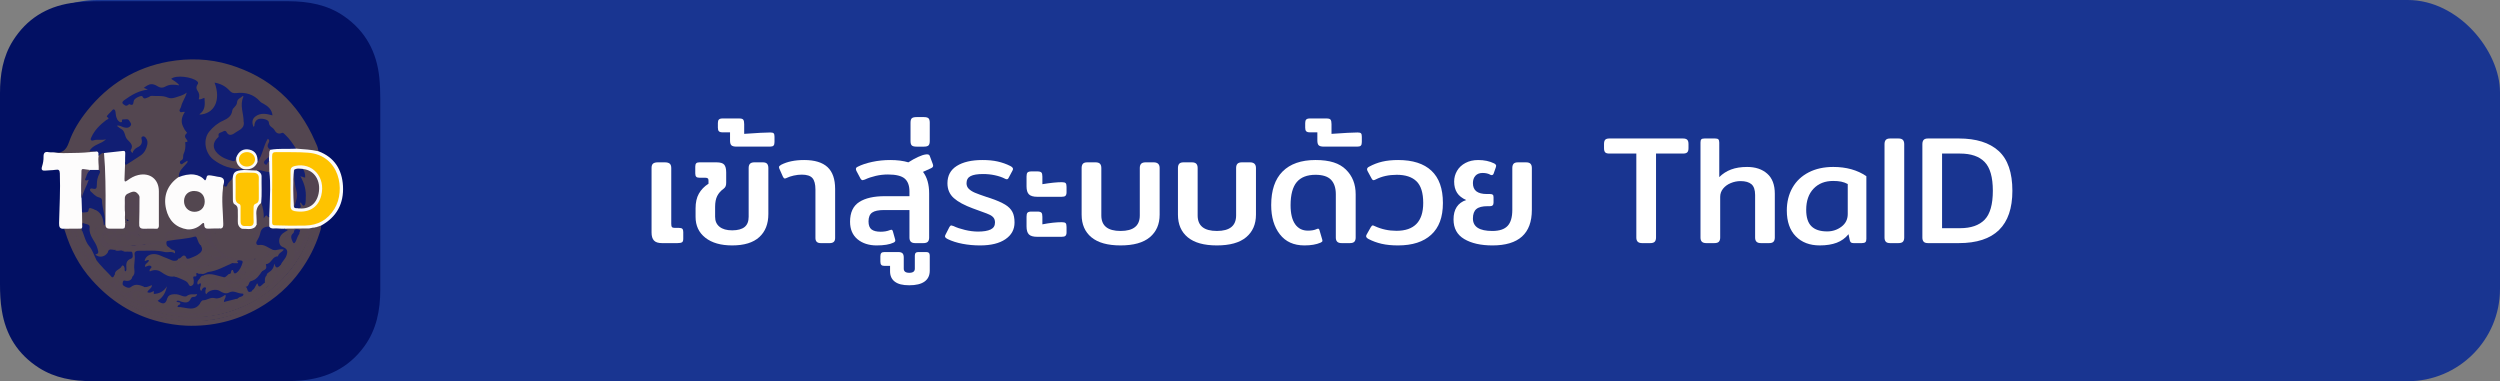
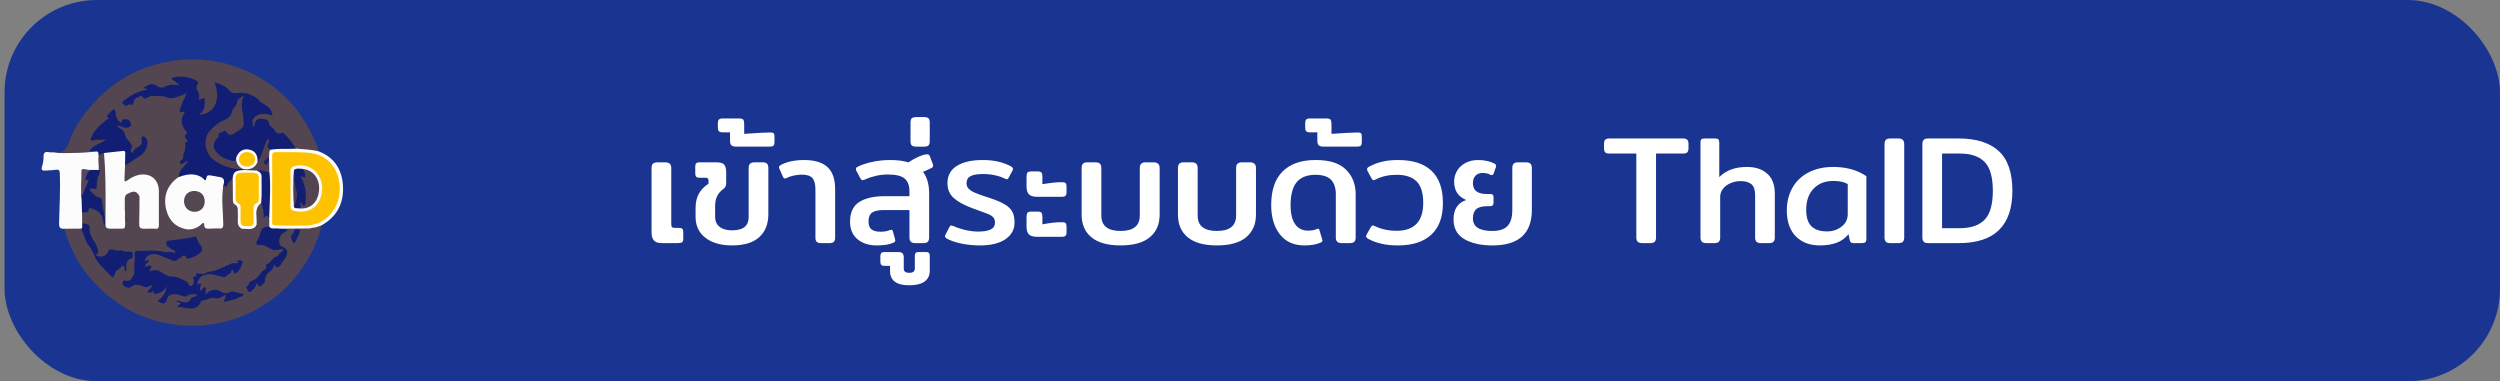
<svg xmlns="http://www.w3.org/2000/svg" id="Layer_2" viewBox="0 0 324.95 49.55">
  <rect x="0" y="0" width="324.95" height="49.55" fill="#808080" stroke="none" />
  <g id="Home">
    <rect x=".59" width="324.36" height="49.55" rx="12" ry="12" fill="#193591" />
    <path d="M85,31.26c-.21-.23-.31-.57-.31-1.04v-8.38c0-.27.06-.46.19-.57s.34-.17.63-.17h.9c.29,0,.51.06.64.17.13.11.2.3.2.57v7.26c0,.2.03.34.09.41.06.07.18.11.37.11h.54c.21,0,.36.04.44.12.08.08.12.22.12.42v.88c0,.23-.05.38-.16.45-.11.07-.31.11-.6.11h-2c-.49,0-.84-.11-1.05-.34Z" fill="#fff" />
    <path d="M91.68,30.9c-.85-.67-1.27-1.57-1.27-2.72v-1.1c0-.76.14-1.4.43-1.91.29-.51.7-.94,1.25-1.29v-.4c0-.15-.03-.25-.1-.3-.07-.05-.18-.08-.34-.08h-.74c-.2,0-.34-.04-.42-.13s-.12-.23-.12-.43v-.88c0-.2.04-.34.12-.43s.22-.13.42-.13h2.22c.49,0,.83.1,1,.3s.26.53.26,1v1.34c0,.19-.02.34-.07.46-.05.12-.13.23-.25.32-.39.28-.67.6-.85.96-.18.36-.27.83-.27,1.4v1.3c0,.56.19.99.58,1.3s.93.46,1.64.46,1.27-.15,1.62-.44c.35-.29.52-.73.52-1.32v-6.34c0-.25.06-.44.18-.56s.31-.18.58-.18h1.06c.27,0,.46.06.57.18s.17.31.17.56v5.98c0,1.28-.39,2.28-1.18,3-.79.72-1.96,1.08-3.52,1.08-1.48,0-2.64-.33-3.49-1Z" fill="#fff" />
    <path d="M95.07,18.89c-.12-.11-.18-.32-.18-.63v-1.06h-1c-.21,0-.36-.05-.45-.14-.09-.09-.13-.25-.13-.46v-.6c0-.21.04-.37.13-.46.09-.09.24-.14.45-.14h2.2c.27,0,.44.05.52.16s.12.3.12.58v1.26c1.68-.12,2.81-.18,3.4-.18.23,0,.37.04.44.12s.1.23.1.44v.68c0,.23-.04.38-.13.47s-.24.13-.47.13h-4.34c-.32,0-.54-.06-.66-.17Z" fill="#fff" />
    <path d="M105.99,30.94v-6.3c0-.69-.13-1.19-.39-1.49-.26-.3-.72-.45-1.39-.45-.33,0-.68.04-1.04.12-.36.08-.66.18-.9.3-.09.05-.18.08-.26.08-.09,0-.17-.07-.24-.22l-.48-1.08c-.03-.11-.04-.17-.04-.18,0-.09.09-.19.28-.3.79-.41,1.79-.62,3-.62,1.36,0,2.37.31,3.03.92.66.61.99,1.56.99,2.84v6.38c0,.44-.23.66-.7.66h-1.18c-.45,0-.68-.22-.68-.66Z" fill="#fff" />
    <path d="M111.45,31.09c-.64-.54-.96-1.3-.96-2.27,0-1.2.4-2.05,1.19-2.56.79-.51,1.9-.76,3.33-.76h3.2v-.62c0-.76-.21-1.32-.62-1.67s-1.14-.53-2.18-.53c-.53,0-1.06.06-1.58.18-.52.12-.99.28-1.42.48-.16.05-.25.08-.28.08-.11,0-.21-.08-.3-.24l-.5-.94c-.05-.09-.08-.19-.08-.28,0-.12.07-.21.22-.28.52-.27,1.16-.48,1.91-.64.75-.16,1.53-.24,2.33-.24.91,0,1.69.1,2.36.3.43-.28.85-.51,1.26-.7.41-.19.73-.29.96-.32l.18-.02c.12,0,.21.02.27.06.06.04.1.11.13.2l.38,1.02c.03.11.04.17.04.2,0,.13-.09.24-.26.32l-1.06.48c.53.69.8,1.63.8,2.8v5.74c0,.24-.06.42-.17.54-.11.12-.31.18-.59.18h-1.04c-.27,0-.46-.06-.58-.18-.12-.12-.18-.3-.18-.54v-3.58h-3.3c-.72,0-1.24.11-1.55.33-.31.22-.47.6-.47,1.15,0,.49.13.84.39,1.04s.66.3,1.19.3c.45,0,.86-.07,1.22-.22l.16-.04c.11,0,.18.09.22.26l.28,1s.02.09.02.14c0,.12-.08.21-.24.28-.49.24-1.23.36-2.2.36s-1.84-.27-2.48-.81Z" fill="#fff" />
    <path d="M116.32,36.62c-.42-.31-.63-.76-.63-1.36v-.7h-.72c-.2,0-.34-.04-.42-.13s-.12-.23-.12-.43v-.68c0-.2.04-.34.12-.43s.22-.13.42-.13h1.78c.27,0,.45.06.56.17.11.11.16.3.16.55v1.44c0,.36.24.54.72.54s.72-.18.72-.54v-1.7c0-.31.15-.46.46-.46h1.02c.31,0,.46.15.46.46v1.96c0,.63-.23,1.1-.68,1.42s-1.11.48-1.98.48-1.45-.15-1.87-.46Z" fill="#fff" />
    <path d="M118.52,18.91c-.11-.1-.17-.29-.17-.57v-2.4c0-.28.06-.47.17-.57.11-.1.32-.15.61-.15h.96c.28,0,.48.05.59.15.11.1.17.29.17.57v2.4c0,.28-.06.47-.17.57-.11.1-.31.15-.59.15h-.96c-.29,0-.5-.05-.61-.15Z" fill="#fff" />
    <path d="M125.11,31.69c-.73-.14-1.37-.34-1.92-.61-.24-.12-.36-.24-.36-.36,0-.05.02-.12.06-.2l.52-1.02c.08-.13.16-.2.24-.2.03,0,.12.03.28.08.41.2.92.37,1.51.51.59.14,1.16.21,1.69.21.71,0,1.25-.09,1.63-.27.38-.18.57-.48.57-.91,0-.27-.07-.48-.2-.64s-.33-.3-.59-.41c-.26-.11-.69-.28-1.29-.49-.21-.09-.49-.19-.82-.3-1.08-.4-1.9-.84-2.45-1.33-.55-.49-.83-1.13-.83-1.93,0-.99.4-1.74,1.21-2.25.81-.51,1.92-.77,3.33-.77.75,0,1.41.06,1.98.19.57.13,1.13.32,1.66.59.23.12.34.25.34.38,0,.07-.03.15-.08.24l-.46.86c-.07.16-.15.24-.26.24-.08,0-.17-.03-.26-.08-.36-.19-.79-.33-1.29-.44-.5-.11-1.02-.16-1.55-.16-.72,0-1.26.09-1.61.27-.35.18-.53.49-.53.93,0,.29.1.54.3.73.2.19.46.36.79.5.33.14.83.32,1.51.55.15.04.31.09.5.16.83.28,1.46.56,1.91.83.45.27.76.59.95.95.19.36.28.82.28,1.38,0,.91-.39,1.63-1.18,2.17-.79.54-1.89.81-3.3.81-.79,0-1.55-.07-2.28-.21Z" fill="#fff" />
    <path d="M133.74,25.26c-.21-.21-.31-.56-.31-1.04v-1.28c0-.25.04-.43.13-.52.09-.09.26-.14.51-.14h.78c.25,0,.42.05.51.14.09.09.13.27.13.54v.98c1.04-.17,1.88-.26,2.52-.26.25,0,.42.04.5.12s.12.24.12.48v.72c0,.21-.05.36-.14.45-.09.09-.26.13-.5.13h-3.16c-.52,0-.88-.11-1.09-.32ZM133.74,30.47c-.21-.21-.31-.56-.31-1.05v-1.26c0-.25.04-.43.13-.52.09-.09.26-.14.51-.14h.78c.25,0,.42.05.51.14.09.09.13.27.13.54v.98c.97-.19,1.81-.28,2.52-.28.25,0,.42.04.5.12s.12.25.12.5v.72c0,.2-.05.34-.14.43-.09.09-.26.13-.5.13h-3.16c-.52,0-.88-.1-1.09-.31Z" fill="#fff" />
    <path d="M141.87,30.85c-.85-.7-1.28-1.68-1.28-2.95v-6.06c0-.25.06-.44.17-.56s.3-.18.57-.18h1.06c.27,0,.46.06.58.18s.18.31.18.56v6.16c0,1.35.83,2.02,2.5,2.02s2.5-.67,2.5-2.02v-6.16c0-.25.06-.44.18-.56s.31-.18.58-.18h1.04c.52,0,.78.25.78.74v6.06c0,1.25-.43,2.23-1.28,2.94-.85.71-2.12,1.06-3.8,1.06s-2.93-.35-3.78-1.05Z" fill="#fff" />
    <path d="M154.39,30.85c-.85-.7-1.28-1.68-1.28-2.95v-6.06c0-.25.06-.44.17-.56.11-.12.3-.18.57-.18h1.06c.27,0,.46.06.58.18s.18.31.18.56v6.16c0,1.35.83,2.02,2.5,2.02s2.5-.67,2.5-2.02v-6.16c0-.25.06-.44.18-.56s.31-.18.58-.18h1.04c.52,0,.78.25.78.74v6.06c0,1.25-.43,2.23-1.28,2.94s-2.12,1.06-3.8,1.06-2.93-.35-3.78-1.05Z" fill="#fff" />
    <path d="M166.35,30.45c-.75-.97-1.12-2.23-1.12-3.79,0-1.92.49-3.38,1.48-4.37.99-.99,2.41-1.49,4.28-1.49s3.1.41,3.95,1.24c.85.83,1.27,1.9,1.27,3.22v5.62c0,.24-.06.42-.17.54s-.31.18-.59.18h-1.06c-.27,0-.46-.06-.58-.18-.12-.12-.18-.3-.18-.54v-5.64c0-.81-.21-1.44-.62-1.87-.41-.43-1.09-.65-2.02-.65-1.09,0-1.91.32-2.44.95-.53.63-.8,1.64-.8,3.01,0,1.08.2,1.9.59,2.46s.95.84,1.67.84c.47,0,.84-.07,1.12-.2.08-.04.14-.06.18-.06.11,0,.18.09.22.28l.34,1.16s.02.09.02.14c0,.09-.08.17-.24.24-.55.24-1.25.36-2.1.36-1.39,0-2.45-.48-3.2-1.45Z" fill="#fff" />
    <path d="M171.41,18.89c-.12-.11-.18-.32-.18-.63v-1.06h-1c-.21,0-.36-.05-.45-.14-.09-.09-.13-.25-.13-.46v-.6c0-.21.04-.37.13-.46.09-.09.24-.14.45-.14h2.2c.27,0,.44.05.52.16s.12.3.12.58v1.26c1.68-.12,2.81-.18,3.4-.18.23,0,.37.04.44.12s.1.23.1.44v.68c0,.23-.04.38-.13.47s-.24.13-.47.13h-4.34c-.32,0-.54-.06-.66-.17Z" fill="#fff" />
    <path d="M179.59,31.69c-.61-.14-1.19-.35-1.72-.63-.2-.11-.3-.23-.3-.36,0-.07.03-.15.08-.24l.52-.92c.09-.16.18-.24.26-.24.05,0,.15.03.28.1.87.4,1.8.6,2.8.6,2.32,0,3.48-1.21,3.48-3.62,0-1.31-.29-2.24-.87-2.81-.58-.57-1.44-.85-2.57-.85-1.04,0-1.95.2-2.72.6-.13.07-.23.1-.3.1-.09,0-.18-.08-.26-.24l-.5-.92c-.05-.09-.08-.18-.08-.26,0-.13.09-.25.28-.34.53-.29,1.1-.51,1.7-.65.6-.14,1.29-.21,2.06-.21,1.89,0,3.34.46,4.33,1.39s1.49,2.32,1.49,4.19-.51,3.2-1.52,4.13c-1.01.93-2.45,1.39-4.32,1.39-.8,0-1.51-.07-2.12-.21Z" fill="#fff" />
    <path d="M190.32,31.07c-.93-.55-1.39-1.4-1.39-2.55,0-1.31.55-2.15,1.64-2.52-.53-.24-.93-.55-1.18-.94-.25-.39-.38-.87-.38-1.46,0-.51.13-.97.38-1.4.25-.43.62-.77,1.09-1.02.47-.25,1.02-.38,1.65-.38.8,0,1.49.15,2.08.44.17.09.26.2.26.32l-.04.18-.28.8c-.05.15-.14.22-.26.22-.07,0-.12-.01-.16-.04-.28-.16-.62-.24-1.02-.24s-.71.12-.93.36-.33.56-.33.96c0,.48.15.84.45,1.07.3.23.76.35,1.37.35h.42c.16,0,.27.03.34.09.07.06.1.17.1.33v.7c0,.31-.15.46-.46.46h-.32c-.67,0-1.15.12-1.45.37-.3.25-.45.66-.45,1.23,0,1.08.84,1.62,2.52,1.62.92,0,1.58-.22,1.99-.66.41-.44.61-1.13.61-2.08v-5.44c0-.25.06-.44.17-.56s.3-.18.57-.18h1.04c.27,0,.46.06.58.18.12.12.18.31.18.56v5.44c0,3.08-1.71,4.62-5.12,4.62-1.52,0-2.74-.28-3.67-.83Z" fill="#fff" />
    <path d="M212.87,31.42c-.12-.12-.18-.3-.18-.54v-10.92h-3.5c-.27,0-.45-.05-.55-.16-.1-.11-.15-.29-.15-.54v-.54c0-.25.05-.44.15-.55.1-.11.28-.17.55-.17h9.56c.27,0,.45.06.56.17.11.11.16.3.16.55v.54c0,.25-.05.43-.16.54-.11.11-.29.16-.56.16h-3.5v10.92c0,.24-.06.42-.17.54s-.31.18-.59.18h-1.04c-.27,0-.46-.06-.58-.18Z" fill="#fff" />
    <path d="M221.21,31.42c-.12-.12-.18-.3-.18-.54v-12.34c0-.2.03-.34.1-.42.07-.08.21-.12.42-.12h1.38c.21,0,.36.04.43.12.07.08.11.22.11.42v4.48c.44-.44.95-.77,1.54-.99.59-.22,1.28-.33,2.08-.33,1.08,0,1.95.29,2.61.87.66.58.99,1.45.99,2.61v5.7c0,.24-.06.42-.17.54s-.3.18-.57.18h-1.06c-.27,0-.46-.06-.58-.18s-.18-.3-.18-.54v-5.54c0-.65-.16-1.12-.47-1.39-.31-.27-.79-.41-1.43-.41-.44,0-.86.09-1.27.26-.41.17-.74.41-.99.72s-.38.66-.38,1.06v5.3c0,.24-.06.42-.17.54s-.31.18-.59.18h-1.04c-.27,0-.46-.06-.58-.18Z" fill="#fff" />
    <path d="M233.41,30.71c-.77-.79-1.16-1.91-1.16-3.35,0-1.12.25-2.11.74-2.97.49-.86,1.2-1.52,2.11-1.99s1.98-.7,3.19-.7c1.69,0,3.13.4,4.3,1.2v8.16c0,.2-.04.34-.13.42s-.24.12-.45.12h-1.1c-.15,0-.26-.03-.33-.09-.07-.06-.12-.16-.15-.29l-.16-.78c-.41.51-.92.88-1.53,1.11-.61.23-1.34.35-2.21.35-1.31,0-2.35-.4-3.12-1.19ZM239.36,29.46c.54-.41.81-.96.81-1.64v-3.9c-.28-.15-.56-.25-.85-.31-.29-.06-.64-.09-1.05-.09-1.05,0-1.9.33-2.54,1-.64.67-.96,1.59-.96,2.76,0,.96.22,1.67.67,2.12.45.45,1.13.68,2.05.68.71,0,1.33-.21,1.87-.62Z" fill="#fff" />
    <path d="M245.12,31.42c-.11-.12-.17-.3-.17-.54v-12.14c0-.25.06-.44.17-.56.11-.12.3-.18.57-.18h1.06c.27,0,.46.06.58.18s.18.31.18.56v12.14c0,.24-.06.42-.17.54s-.31.18-.59.18h-1.06c-.27,0-.46-.06-.57-.18Z" fill="#fff" />
    <path d="M250.04,31.42c-.11-.12-.17-.3-.17-.54v-12.14c0-.25.06-.44.17-.56s.3-.18.57-.18h4c2.25,0,3.98.54,5.17,1.62,1.19,1.08,1.79,2.81,1.79,5.18,0,4.53-2.32,6.8-6.96,6.8h-4c-.27,0-.46-.06-.57-.18ZM254.77,29.66c1.41,0,2.48-.37,3.19-1.1s1.07-1.99,1.07-3.76-.36-3.02-1.07-3.75-1.78-1.09-3.19-1.09h-2.34v9.7h2.34Z" fill="#fff" />
    <g id="_x34_4hlLC">
-       <path d="M24.73.16c4.27,0,8.55-.02,12.82,0,2.55.02,5.02.45,7.17,1.95,2.8,1.94,4.25,4.66,4.59,8.02.09.94.12,1.88.12,2.82,0,8.23.01,16.46,0,24.69,0,2.65-.48,5.2-2.1,7.41-2.01,2.75-4.8,4.1-8.14,4.4-1,.09-1.99.1-2.99.1-8.08,0-16.17.02-24.25-.01-2.43,0-4.79-.39-6.89-1.73-2.73-1.75-4.31-4.25-4.82-7.44C.05,39.22,0,38.08,0,36.92c0-8.27,0-16.54,0-24.81,0-2.41.37-4.74,1.69-6.83C3.45,2.5,5.98.9,9.22.4c1.29-.2,2.6-.24,3.9-.24,3.87.01,7.74,0,11.61,0Z" fill="#021063" />
      <path d="M6.93,19.8c1.06.17,1.64-.17,2.03-1.3.52-1.51,1.39-2.89,2.41-4.16,2.74-3.39,6.21-5.55,10.51-6.33,2.66-.48,5.32-.39,7.92.39,5.26,1.59,8.97,4.93,11.15,9.96.18.42.43.82.41,1.3-.07.08-.16.13-.25.11-.84-.19-1.72-.09-2.55-.32-.49-.28-.68-.82-1.03-1.22-.36-.41-.66-.86-1.31-.78-.2.02-.39-.12-.49-.27-.28-.44-.87-.57-.98-1.2-.05-.31-.54-.39-.9-.38-.33.01-.5.24-.62.53-.06.16-.04.45-.31.4-.25-.05-.25-.31-.25-.53-.03-.69.39-1.2,1.12-1.31.45-.07.91-.05,1.37.03-.04-.27-.16-.46-.32-.58-.81-.57-1.47-1.34-2.43-1.71-.53-.2-1.08-.32-1.64-.21-.48.09-.82-.07-1.12-.41-.4-.44-.9-.7-1.54-.9.32.72.44,1.4.27,2.12-.21.86-1.2,1.84-2.06,1.98-.16.03-.33.05-.41-.11-.07-.13.03-.26.12-.36.25-.28.43-.59.41-.98-.01-.31.11-.7-.47-.54-.18.05-.29-.12-.26-.29.06-.37-.07-.68-.23-.99-.08-.16-.12-.35-.06-.51.19-.53-.11-.71-.53-.88-.74-.3-1.5-.25-2.35-.18.22.3.5.4.68.61.08.09.17.18.13.3-.05.14-.18.13-.3.11-.59-.08-1.14,0-1.69.24-.28.13-.63.13-.88-.08-.46-.39-.91-.32-1.39-.05-.08.2.31.19.2.39-.09.16-.28.22-.45.23-.9.08-1.64.53-2.35,1.03-.15.1-.4.18-.3.42.11.24.32.1.5.06.28-.06.46-.15.59-.45.24-.52.88-.7,1.43-.47.16.07.31.05.44-.02.28-.16.59-.12.89-.17.57-.09,1.09,0,1.63.16.77.24,1.47-.05,2.15-.41.14-.08.29-.27.45-.12.16.15.09.37,0,.54-.27.47-.4.99-.64,1.48-.09.19-.17.38.15.4.4.03.31.3.2.5-.44.77-.03,1.39.23,2.1.18.49.38,1.13.06,1.71-.04.07-.04,0-.02.05.17.54-.24.97-.26,1.45-.01.33-.07.59-.39.84.22.04.3-.07.41-.11.13-.06.27-.21.41-.04.11.14.03.29-.05.43-.07.12-.13.25-.24.32-.5.36-.66.92-.85,1.46-.16.28-.47.39-.68.62-1.29,1.37-1.23,3.91.14,5.19.31.29.67.51,1.09.63.2.06.42.09.58.24-.16.41-.42.54-.88.37-.25-.09-.46-.23-.67.08-.1.14-.3.11-.48.07-.45-.11-.67.02-.69.47-.03.55-.25.75-.8.82-.88.11-1.79.13-2.65.29-.68.12-1.38-.03-2.03.24-.14.06-.31.06-.46,0-.5-.21-1.02-.31-1.56-.35-.42-.03-.83-.64-.83-1.07,0-.15.05-.27.19-.32.18-.06.37,0,.48.13.21.25.36.36.72.16.32-.18.52.21.76.46.2-.15.21-.5.55-.5.28,0,.41.26.67.36.12-.31.18-.7.61-.62.3.05.51.36.82.33-.19-.15-.43-.33-.21-.63.2-.28.48-.22.72-.07.45.26.95.28,1.37.28-.3.03-.66-.03-1.02-.12-.14-.03-.28-.09-.28-.25,0-.21.19-.21.34-.23.27-.04.54-.01.81-.02.19,0,.39.02.52-.18.14-.23.12-.48.12-.73,0-1.26,0-2.53,0-3.79,0-1.63-1.29-2.5-2.83-1.94-.35.13-.64.34-.96.51-.45.23-.68.13-.69-.37,0-.66-.16-1.34.12-1.98.25.03.45-.04.66-.18.43-.29.88-.55,1.3-.85.48-.33.78-.79.88-1.37.06-.31.02-.6-.31-.86-.12.43-.06.87-.42,1.14-.32.24-.67.45-.9.8-.05.08-.16.11-.26.05-.19-.11-.3-.32-.23-.49.21-.49-.07-.75-.35-1.08-.22-.25-.39-.55-.45-.92-.07-.38-.45-.55-.72-.78-.1-.08-.27-.15-.21-.3.07-.17.25-.15.4-.14.27.02.49.23.78.2.18-.02.41.05.49-.2.06-.19-.04-.34-.2-.44-.17-.11-.35-.13-.53,0-.43.33-.7.26-.94-.24-.16-.32-.26-.67-.29-1.11-.36.28-.7.41-.64.88.04.29-.26.41-.45.55-.64.48-1.17,1.05-1.58,1.74-.07.12-.21.27-.09.42.1.12.25.03.38.02.34-.02.69,0,1.04-.06.13-.02.29-.04.35.12.05.15-.06.25-.15.35-.14.14-.32.21-.5.27-.47.15-.87.4-1.23.72.01.22.56,0,.32.41-.72.22-1.48.15-2.22.22-.82.07-1.64.03-2.47.01-.25,0-.56.06-.68-.27Z" fill="#534650" />
      <path d="M20.45,29.72c-.52.22-1.09,0-1.7.15.63.49,1.35.16,2.07.37-.45.24-.85.17-1.21.13-.33-.04-.68-.08-1-.25-.19-.1-.45-.26-.61.03-.18.33.16.41.33.56.06.06.2.03.22.22-.4-.15-.83.03-1.18-.39-.18-.21-.48-.04-.44.31.02.16.07.32-.1.4-.21.1-.3-.11-.42-.22-.13-.13-.21-.34-.46-.27-.24.07-.27.24-.19.45.04.11,0,.19-.13.17-.14-.02-.29.01-.38-.18-.18-.39-.37-.83-.75-.11-.1.18-.27.08-.36-.07-.06-.11-.06-.28-.15-.36-.12-.12-.29-.26-.45-.18-.25.12-.04.29,0,.44.15.58.51.82,1.1.74.21-.03.42,0,.61.12.41.25.82.32,1.25.06.15-.09.29,0,.44.02.32.05.65.11.94-.11.17-.12.36-.09.55-.04.13.03.28.08.39.04.73-.25,1.51-.15,2.26-.31.34-.07.41-.25.38-.52-.04-.4.12-.65.47-.83.15-.08.26-.18.38.02.12.21.28.12.45.05.26-.1.05-.28.09-.44.5.15.97.69,1.51.11.62-.26,1.29-.42,1.85-.83.15-.11.36-.08.43.12.16.42.5.41.85.41.32,0,.65-.05.96.09.14.1.09.19-.03.26-.11.07-.29.05-.33.2-.14.54-.37.21-.59.01.05,1.54,1.1,2.78,2.75,3.3.69.22,1.4.23,2.11.12.27-.04.71-.16.75.17.04.36-.41.28-.68.33-.11.02-.23.02-.36.12.07.2.46.28.31.58-.14.27-.45.15-.71.25.07.21.4.33.24.62-.16.29-.44.14-.67.18.2.49.15.59-.76.69.89.17,1.38-.44,1.84-.92.37-.39.75-.81,1.09-1.24.35-.45.53-1.02,1.05-1.35.16-.1.16-.34.09-.54-.08-.22-.28-.23-.48-.24-.17,0-.35.03-.52.03-.53,0-.75-.25-.62-.74.14-.5-.13-.86-.34-1.24-.13-.24-.24-.04-.34.07-.23.27-.44.41-.44-.12,0-.29-.52-.16-.37-.52.49-.25,1.06.02,1.55-.22.18-.05.32.08.48.1-.05-.15-.19-.24-.22-.4-.03-.53-.04-1.06-.04-1.6,0-.51.2-.92.64-1.2.14-.03.21.06.27.15.04.06.07.14.08.21.05.68.27,1.27.9,1.63.08.37.1.73-.02,1.09-.02.03-.04.08-.07.09-1,.17-1.06,1.08-1.39,1.78-.14.31.02.47.3.44.67-.08,1.09.34,1.56.69-.36.37-.51.9-.96,1.21-.12.08-.27.23-.08.37.14.11.29,0,.4-.12,0,0,.03-.02.03-.05-.01-.65.38-.84.94-.78,0-.31-.44-.26-.35-.57.4-.13.8-.22,1.22-.19.33.03.38.22.17.4-.35.3-.54.79-1.05.93-.19.05-.34.23-.47.4-.23.3-.63.46-.66.94-.01.19-.27.42-.58.33-.08-.09-.04-.17,0-.26.04-.12.24-.26.02-.38-.15-.08-.33-.04-.4.1-.18.33-.49.56-.63.96.27-.31.43-.89,1-.45-.07.59-.77,1.29-1.33,1.32-.11-.07-.1-.24-.25-.3-.03.17.17.13.19.24.08.21-.15.36-.21.43-.41.49-.16.76.25,1.02-.46.77-1.07,1.07-1.84.92q.07-.28.4-.53c-.52-.16-1-.32-1.56-.14-.42.14-.86-.01-1.26-.24-.36-.21-1.04-.11-1.34.16-.1.09-.14.31-.34.23-.19-.07-.21-.26-.23-.43,0-.07.01-.15-.05-.22-.45.32-.59.27-.63-.25-.01-.17,0-.26-.2-.38-.32-.19-.14-.64.32-.93.2.1.39.13.6,0,.13-.08.27-.14.42-.17.19-.03.42-.1.5.12.1.27-.17.29-.34.35-.23.09-.48.14-.55.48.34-.01.62-.21.93-.25.16-.02.26-.15.28-.32.03-.21-.14-.24-.27-.32-.17-.11-.36-.09-.55-.08-.22.01-.46.08-.58-.2.12-.21.34-.32.53-.28.71.15,1.48.06,2.14.46.02.3-.24.23-.4.29-.17.07-.32.15-.31.36,0,.2.13.32.3.39.18.08.38.13.56.03.15-.08.04-.19,0-.29-.1-.2-.23-.4-.14-.65.22-.24.38-.58.79-.51.19.33-.37.49-.15.88.17-.3.55-.49.17-.87.04-.62.08-.64.62-.33.08.04.14.04.21,0,.24-.12.54-.83.49-1.24-.32.4-.68.45-1.09.22-.09-.57-.57-.57-.97-.58-.26-.01-.61.04-.76.21-.48.53-1.21.54-1.74.94-.19.14-.41.22-.65.2-.26-.03-.5.05-.72.17-.57.32-1.14.25-1.72.07.37.15.8.13,1.17.31.13.06.25.07.33-.11.19-.44.4-.31.61,0,0,.17.05.37-.1.49-.24.19-.27.44-.27.72,0,.29-.12.53-.41.63-.28.09-.42-.11-.56-.29-.33-.41-.83-.53-1.28-.73-.16-.07-.4-.03-.45-.29.16-.2.38-.17.58-.13.45.1.83.39,1.31.41.2,0,.14.3.34.41-.05-.47-.34-.65-.7-.76-.18-.05-.38-.06-.56-.11-.92-.28-1.15-.97-.53-1.71.16-.2-.01-.14-.07-.18.18-.63.83-.92,1.31-.57.17.12.31.13.48.06.2-.08.39-.16.58-.25.52-.24.8-.62.72-1.21.31-.12.39.17.53.31.36.38.71.75,1.23.91.22.06.43.14.67.05-.04-.27-.24-.37-.42-.47-.66-.4-1.14-.95-1.44-1.66-.04-.09-.07-.18-.13-.25-.12-.16-.26-.22-.45-.13-.21.1-.16.26-.12.44.06.27.41.5.1.82-.29-.06-.38-.31-.47-.54-.13-.32-.31-.43-.66-.36-.83.17-1.66.28-2.51.35-.2.02-.47,0-.54.24-.07.24.16.36.32.5.18.15.41.22.56.4.11.13.13.28.06.43-.08.18-.22.07-.35.06-1.39-.14-2.77-.34-4.18-.26-.44.03-.68.17-.63.67.06.62-.08,1.25-.06,1.88,0,.26-.01.55-.33.67-.24-.15-.12-.38-.11-.57.03-.4,0-.77-.44-1.03-.06.49-.03.98-.32,1.39-.08.11-.06.27.05.37.1.09.21.03.32-.03.15-.07.26-.25.46-.14.08.54-.3.62-.69.71-.16.03-.4-.03-.38.23.01.21.22.24.39.28.24.06.44-.05.65-.15.55-.27,1.28-.13,1.63.3-.13.16-.31.14-.48.11-.48-.08-.96-.13-1.32.32-.13.16-.28.04-.42-.02-.21-.09-.43-.15-.71-.06.35.36.79.39,1.06.14.44-.43.88-.39,1.38-.26.21.06.47.17.48-.22.09-.11.21-.18.34-.2.2-.04.44-.31.61-.04.15.23-.08.42-.22.6-.02.03-.05.06-.09.15.26,0,.57-.22.74.15.04.09.22.01.32-.02.28-.09.52-.24.72-.46.13-.14.21-.48.44-.35.24.13.08.42,0,.63-.15.4-.34.77-.65,1.08-.08.08-.28.16-.14.31.11.12.28.09.43.04.1-.04.14-.12.19-.21.44-.86.79-1.05,1.67-.83.5.13.96.23,1.45-.02.18-.09.42-.05.63-.05.15,0,.35-.06.4.13.07.22-.1.38-.28.44-.28.1-.48.28-.68.5-.32.36-.78.36-1.28.06q.12.25-.03.56c.39.06.77.11,1.14.14.49.04.97,0,1.25-.5.06-.1.17-.23.33-.1.06.64-.08.84-.67.99-.72.18-1.41-.03-2.12-.08-.2-.01-.41-.13-.61.07.1.16.27.13.4.14,1.11.11,2.21.28,3.33.07.93-.17,1.68-.59,2.22-1.43-.34-.13-.58.01-.79.17-.24.18-.43.28-.71.06-.33-.26-.7.17-1.05.01-.13-.19.03-.31.15-.36.48-.18.95-.43,1.48-.39.38.03.72-.02,1.06-.18.17-.08.36-.25.53-.11.19.15.09.39.02.59-.02.05-.05.1-.01.14.5.01.93-.38,1.45-.23.14.29-.12.31-.27.38-.28.13-.57.22-.87.28-.45.09-.82.3-1.14.75,1.48-.35,2.84-.8,4.06-1.61.32-.21.67-.5.43-1-.06-.27.09-.47.22-.68.05-.08.18-.2.21-.14.35.59.63-.06.94-.04.02,0,.04,0,.06.01.14.25-.04.39-.18.54-.14.15-.35.24-.45.44,1.11-.34,1.91-1.37,1.8-2.34-.38.04-.55.55-.98.45-.09-.17-.02-.31.1-.41.34-.29.66-.58.75-1.05.03-.16.23-.24.29-.08.19.51.5.11.75.14.13.21-.02.36-.13.51-.16.23-.24.46-.11.83.71-.73,1.42-1.38,1.77-2.28.3-.78-.07-1.5-.42-2.19-.09-.18-.22-.09-.33,0-.1.07-.2.13-.31.04-.12-.1-.08-.24-.05-.37.09-.35.36-.53.66-.68.08-.04.18-.08.2-.2-.13-.13-.29-.02-.43-.07-.16-.09-.5-.02-.31-.39,1.04-.16,2.08-.1,3.12-.03.37.19.16.47.08.7-.57,1.71-1.43,3.27-2.54,4.68-1.83,2.33-4.14,4.04-6.9,5.1-1.29.49-2.62.81-4,.97-1.89.21-3.74.1-5.58-.34-2.19-.52-4.18-1.48-5.99-2.82-2.27-1.67-3.86-3.87-5.06-6.39-.16-.35-.24-.73-.4-.99.67,1.81,1.68,3.51,2.97,5.05,1.63,1.93,3.64,3.34,5.95,4.33,1.43.61,2.92.99,4.48,1.17,3.72.42,7.18-.34,10.34-2.3,3.32-2.05,5.6-4.97,6.84-8.67.04-.13.08-.26.06-.39.09-.17.23-.17.38-.11.17.18.11.38.05.59-.88,2.79-2.43,5.16-4.58,7.13-2.07,1.9-4.48,3.2-7.22,3.88-2.07.52-4.16.6-6.27.33-3.07-.39-5.79-1.6-8.2-3.5-2.54-2.01-4.3-4.6-5.35-7.66.91,2.73,2.43,5.08,4.56,7,2.29,2.07,4.98,3.44,8.02,4.02,3.73.72,7.34.24,10.73-1.49,3.39-1.73,5.92-4.34,7.55-7.78.38-.81.76-1.63.89-2.54.2-.25.43-.36.73-.19.04.34-.1.63-.2.94-.56,1.75-1.4,3.37-2.47,4.85-1.44,2.01-3.26,3.62-5.41,4.85-2.93,1.67-6.08,2.42-9.44,2.29-1.19-.05-2.36-.24-3.52-.53-3.48-.87-6.36-2.74-8.73-5.4-1.65-1.84-2.78-3.99-3.5-6.35-.03-.09-.07-.18-.11-.26.57-.39,1.19-.18,1.79-.16.07.03.17.05.17.13.08,1.05.47,2.11,1.15,3.02.02-.32-.13-.52-.23-.72-.23-.46-.47-.92-.61-1.42-.06-.22-.15-.44.02-.66.15-.04.23.06.26.16.28,1.16,1.14,2.03,1.57,3.12.06.16.16.31.09.49-.15.18-.26-.04-.43-.05.45,1.11,1.25,1.92,2.11,2.67.34.3.23-.15.31-.28.11-.14.13-.38.4-.33.28.31,0,.75.27,1.1.25-.55.35-1.13.78-1.66-.39.01-.52.21-.69.34-.12.09-.19.32-.41.17-.13-.27.04-.44.2-.6.16-.16.35-.3.52-.45.38-.34.42-.33.71.18-.11-.55,0-.97.49-1.24.18-.1.28-.28.22-.49-.06-.22-.26-.19-.43-.21-.24-.03-.51.06-.67-.22.34-.29.66-.66,1.01-.4-.32-.18-.53-.13-1.03.4-.35.06-.72.27-1.01-.13.05-.12.26-.18.19-.32-.11-.2-.33-.12-.55-.15.14.18.44.16.38.44-.31.14-.66.15-.95.35-.3-.6-.81-1.05-1.24-1.56-.71-.83-.71-1.51.15-2.18.22-.18.24-.37.17-.61-.1-.33-.31-.56-.55-.79-.16-.15-.41-.24-.36-.54.56-.04,1.22.54,1.38,1.21.03.13,0,.26.05.39-.17-.86-.37-1.71-.45-2.59-.02-.22-.19-.32-.37-.4-.36-.15-.65-.41-.92-.68-.14-.14-.24-.31-.18-.52.07-.21.24-.21.43-.18.22.03.34-.1.35-.29.04-.56.16-1.1.37-1.62.07-.17-.03-.34-.08-.5-.06-.57-.1-1.14.03-1.71.21-.3.41-.64.86-.33.19.39.21.81.23,1.24.12,2.42.14,4.84.12,7.26,0,.15,0,.31,0,.46-.02.43.18.63.62.63.44,0,.89-.05,1.32.06.29.13.24.25-.02.36-.19.07-.43.03-.57.29.32.25.68.13,1.01.09.12-.01.13-.13.07-.22-.08-.13-.2-.23-.24-.39-.05-.23,0-.45.07-.66q.29-.69.92-.19s.09.08.14.1c.18.1.33.41.51.28.21-.15.1-.46.06-.7-.04-.29-.25-.36-.51-.32-.17.03-.34.03-.52.02-.13,0-.3,0-.36-.13-.1-.19.1-.2.2-.27.1-.06.13-.14.06-.23-.07-.09-.16-.17-.22-.26-.03.09-.02.18-.07.27-.05.1-.11.22-.26.12-.27-.72-.19-1.46-.05-2.19.06-.29.29-.49.62-.5.44.22.95,0,1.39.23.25.22.22.52.22.8,0,.86,0,1.72,0,2.57,0,.84.04.86.86.89.42.02.88-.14,1.26.2Z" fill="#534552" />
      <path d="M12.83,20.24c-.12.61.04,1.23,0,1.84-.34.3-.74.17-1.13.18-.85-.13-.88-.13-.96.71-.09.95-.13,1.9.02,2.86.08.59.05,1.19.03,1.79.03.64.01,1.27-.03,1.9-.02.07-.05.13-.09.19-.13.1-.26.11-.4.01-.65,0-1.31,0-1.96.01-.56.05-.64-.26-.63-.74.05-2.14.18-4.29.1-6.43-.02-.45-.13-.56-.56-.49-.41.07-.84.05-1.26.1-.45.05-.65-.06-.49-.55.13-.4.2-.82.19-1.24-.01-.48.16-.72.68-.6.18.04.38.02.57.02.87.16,1.75.09,2.63.08.94-.01,1.87-.05,2.8-.19.51-.12.6,0,.47.55Z" fill="#fdfcfc" />
      <path d="M41.69,29.34c-.24.08-.47.16-.71.23-.06.07-.13.09-.2.03-.13-.01-.26,0-.37.08-.02.05-.05.05-.09.01-1.11.01-2.22.02-3.33.03-.55.28-1.12.17-1.68.08-.16-.03-.33-.12-.31-.35v-1.27c-.32-.54-.2-1.13-.15-1.69.12-1.38.12-2.76,0-4.14-.05-.46,0-.92,0-1.38-.03-.21.02-.42,0-.64,0-.36-.05-.74.31-.99.94-.29,1.9-.22,2.86-.2.18,0,.34.08.48.18.97.08,1.94.12,2.89.34,2.08.78,3.07,2.39,3.19,4.5.13,2.27-.8,4.05-2.86,5.17Z" fill="#fcfcfb" />
      <path d="M38.46,19.33c-1.11.06-2.22-.06-3.32.14-.57-.2-.6-.32-.31-1.12-.51.65-.46,1.65-1.02,2.39-.1.13-.09.35-.34.32-.07-.07-.1-.16-.12-.26-.19-.83-.48-1.15-1.09-1.21-.67-.07-1.06.18-1.42.91-.12.51-.43.61-.91.48-.61-.16-1.15-.44-1.63-.83-.78-.64-.85-1.48-.22-2.27.1-.13.13-.27.2-.41.23-.53.86-.7,1.32-.37.11.08.21.15.36.16.67.02,1.59-.89,1.55-1.55-.05-.74-.21-1.47-.25-2.22-.01-.26.01-.49.16-.72-.28.17-.38.43-.51.69-.36.66-.57,1.41-1.17,1.93-.24.21-.51.33-.77.49-.87.54-1.75,1.06-1.99,2.18-.23,1.05.1,1.9.9,2.57.9.75,1.98,1.08,3.13,1.18.17.02.35,0,.52.04.06.02.11.05.15.09.03.05.03.11,0,.16-.09.08-.2.11-.31.12-.57.06-.9.38-1,.94-.15.36-.44.62-.66.92-.3.42-.52.36-.72-.15.06-.51-.2-.73-.67-.8-.23-.03-.45-.09-.68-.14-.27-.06-.49-.01-.63.26-.13.24-.33.37-.56.17-.87-.72-1.82-.72-2.82-.37-.13.04-.26.06-.38-.03-.07-.76.5-1.18.91-1.67.1-.13.28-.22.2-.47-.18.11-.34.22-.51.32-.12.08-.23.25-.39.08-.15-.15-.04-.37.05-.4.44-.19.22-.6.35-.86.23-.49.27-.95.22-1.46-.02-.24.26-.02.36-.14-.15-.36-.7-.65-.16-1.11.11-.1-.06-.19-.13-.26-.16-.17-.24-.37-.34-.57-.36-.7-.17-1.31.22-1.93-.26-.07-.54.18-.67-.09-.1-.2.13-.38.17-.57.14-.66.58-1.19.74-1.86-.42.36-.94.46-1.43.63-.34.11-.71.17-1.02.03-.68-.31-1.39-.16-2.09-.23-.21-.02-.3.14-.46.19-.27.07-.54.35-.76-.11-.1-.2-1.01.21-1.11.53-.1.31,0,.76-.59.47-.06-.03-.26.32-.56.16-.42-.24-.46-.42-.07-.7.91-.66,1.87-1.22,3.04-1.35-.17-.08-.35-.15-.53-.23.79-.6,1.11-.62,1.89-.15.29.17.6.16.88,0,.57-.33,1.17-.3,1.85-.17-.29-.41-.71-.59-1.06-.85.66-.55,2.76-.24,3.38.32.17.15.15.27.03.44-.17.24-.17.53,0,.76.26.35.31.72.17,1.13.3.08.49-.14.75-.17.05.8.17,1.59-.72,2.17,2.02-.04,2.89-1.9,2.03-4.16.79.13,1.43.47,1.95,1.04.25.28.47.36.89.32,1.17-.14,2.24.15,3.06,1.08.13.15.3.22.47.31.6.33,1.08.76,1.16,1.51-.8-.22-1.57-.38-2.26.17-.42.34-.4.82-.23,1.3.18-.03.13-.15.14-.23.05-.43.28-.75.7-.8.47-.05,1.17.13,1.18.49.03.57.52.6.71.95.17.32.47.63.95.41.19-.09.31.08.44.2.58.54,1.02,1.19,1.44,1.86Z" fill="#111e73" />
      <path d="M16.05,29.72c-.6,0-1.19-.01-1.79,0-.41,0-.56-.17-.55-.6.02-2.48.04-4.96-.07-7.44-.03-.59-.08-1.19-.12-1.78.07-.13.18-.22.31-.23.71-.08,1.41-.16,2.12-.18.21,0,.39.1.44.31.09.46.21.94-.13,1.37-.02.71-.05,1.42-.08,2.12-.02.36.12.35.36.17.44-.32.89-.59,1.43-.71,1.53-.35,2.68.55,2.68,2.11,0,1.42,0,2.84,0,4.26,0,.23.05.47-.21.61-.57,0-1.15-.02-1.72,0-.46.01-.65-.15-.63-.64.04-1.05.03-2.11.04-3.16,0-.21.05-.43-.11-.6-.39-.3-.84-.21-1.27-.21-.42.13-.56.42-.53.84.03.61-.05,1.23.05,1.84.2.41.14.82.01,1.23-.05.22.02.47-.14.68-.02.05-.05.05-.09.03Z" fill="#fdfcfc" />
      <path d="M23.21,23.03c.65-.26,1.31-.42,2.01-.34.57.07,1.05.32,1.43.76.28-.17.09-.64.46-.66.26-.01.53.06.79.1.15.02.3.08.45.09.61.04.9.3.72.94,0,1.6.01,3.2.09,4.79.01.23.02.46-.06.68-.1.28-.25.49-.59.31-.46,0-.91-.01-1.37.02-.37.02-.59-.07-.59-.48,0-.29-.12-.34-.33-.13-.52.5-1.14.74-1.86.71-1.53-.24-2.43-1.18-2.77-2.64-.4-1.72.18-3.16,1.61-4.16Z" fill="#fdfcfc" />
      <path d="M16.26,21.16c0-.4,0-.8.02-1.21,0-.22-.02-.37-.31-.33-.82.1-1.64.18-2.46.27-.32-.06-.46.23-.69.34,0-.31,0-.64-.47-.55-.23-.01-.46-.02-.73-.03.46-.9,1.54-.9,2.16-1.55-.54.17-1.09-.03-1.61.14-.11.03-.24.07-.33-.02-.12-.12-.02-.25.03-.37.42-.94,1.13-1.63,1.93-2.24.11-.09.54-.15.11-.42-.08-.05.03-.17.09-.24.13-.14.26-.29.4-.41.14-.12.25-.39.43-.31.17.07.19.32.21.55.04.38.12.79.48,1.04.11.07.37.32.33-.12-.02-.17.1-.19.22-.18.25.02.58-.13.73.17.11.21.4.42.13.71-.26.28-.58.22-.88.14-.27-.08-.5-.29-.86-.19.2.15.35.31.54.4.56.28.44.95.79,1.35.34.4.92.75.46,1.42-.02.03.03.11.05.16.04.06.08.11.17.23.14-.39.37-.62.69-.77.44-.2.64-.55.52-1.03-.04-.17-.06-.31.13-.37.17-.06.29.04.4.16.23.27.27.6.2.93-.12.54-.37,1.03-.82,1.35-.58.41-1.2.76-1.79,1.16-.3.21-.24-.04-.29-.18Z" fill="#111e73" />
      <path d="M26.1,31.9c.37.59.06.91-.42,1.22-.33.21-.69.32-1.04.47-.11.05-.36.05-.38,0-.37-.94-.71.11-1.06.02-.05-.01-.15.15-.23.24-.16.26-.38.21-.61.13-.52-.19-1.04-.39-1.55-.61-.61-.26-1.19-.28-1.75.24.13.12.41.03.4.28-.01.21-.2.32-.32.5.31.08.89-.08.57.61,1.17-.26,1.91.77,2.93.93.44.11.85.3,1.26.49.25.11.46.23.59.48.07.14.16.34.38.26.19-.07.31-.22.31-.44,0-.15.02-.31-.03-.45-.06-.2-.07-.37.18-.34.44.05-.02-.46.31-.46,1.1-.13,2.17-.37,3.18-.83.43-.2.83-.45,1.33-.43h.79c.06-.17-.21-.21-.1-.31.15-.13.36-.05.54-.03.14.02.18.15.15.26-.15.5-.36,1-.77,1.31-.39.3-.41-.15-.49-.4-.29.06-.2.38-.35.53h0c-.35.01-.44.47-.8.46h0c-.89-.16-1.74-.64-2.68-.23-.1.18-.24.31-.45.34-.18.24-.43.46-.31.82.18.1.22-.2.4-.13.14.31-.28.65.04.96.17,0,.1-.18.18-.25.11-.11.22-.25.39-.18.2.08.01.23.02.35,0,.18-.07.38.1.54.27-.52,1.25-.75,1.73-.44.38.24.8.45,1.24.21.62-.34,1.14.17,1.73.14.19,0,.16.21,0,.32-.21.13-.49.12-.66.33h0c-.57.14-1.14.29-1.74.44-.04-.34.34-.58.19-.95-.41.31-.93.58-1.36.46-.61-.17-1.01.27-1.53.27-.13,0-.24.11-.3.25h0c-.79,1.4-1.98.58-3.03.63,0-.34.36-.26.41-.48-.11-.24-.41-.04-.56-.28.24-.17.43,0,.63.06.48.14.96.23,1.22-.37.08-.18.21-.26.41-.25.21,0,.36-.11.45-.37-.47.11-.93-.1-1.37.26-.17.14-.55.01-.82-.1-.33-.14-.67-.16-1.02-.12-.34.04-.61.19-.71.57-.18.7-.56.79-1.23.27.69-.44,1.05-1.09,1.2-1.89-.38.66-.97.96-1.7,1v-.39c-.25.14-.52.31-.84.16.1-.35.57-.46.61-.92-.32.09-.59.28-.91.26h0c-.62-.24-1.2-.54-1.86,0-.24.2-.7,0-.98-.23-.12-.1-.07-.33-.02-.5.07-.22.25-.11.39-.09.45.05.74-.12.85-.57h0c.28-.25.27-.59.23-.91-.09-.66.14-1.29.03-1.96-.07-.4.33-.48.64-.47,1.09.02,2.18-.11,3.25.16.44.11.93-.16,1.35.19.07-.25,0-.43-.25-.46-.3-.04-.41-.32-.66-.43-.15-.06-.22-.35-.19-.57.03-.2.23-.18.37-.2,1.09-.19,2.21-.22,3.29-.52.24-.07.28.15.34.3.13.3.19.63.48.83h0Z" fill="#111e73" />
      <path d="M28.53,29.72c.46.01.5-.27.49-.64-.03-1.53-.24-3.06-.04-4.59.02-.19-.02-.39.1-.56.05.11,0,.28.17.32.12.03.25-.03.28-.14.1-.44.51-.63.73-.97.2.17.18.41.18.64,0,.65,0,1.3,0,1.95,0,.32.07.61.33.81.28.22.37.52.36.86,0,.25,0,.5,0,.75-.01.55-.04,1.1.29,1.59.05.03.1.08.15.08.54-.06.59.18.32.58.07,0,.11.03.13.01.22-.14.15-.69.46-.54.39.2.51.72.66,1.14.05.15.03.36-.04.5-.29.53.16.49.43.55.18.04.38-.03.57-.04.27-.01.57-.05.65.31.07.31.08.63-.22.83-.6.4-.76,1.16-1.28,1.59-.48.4-.71,1-1.3,1.34-.42.24-.76.58-1.29.59-.18,0-.29-.01-.4-.14-.07-.08-.09-.18-.02-.26.12-.14.27-.09.42-.05.13.04.26.04.4.03.1,0,.18-.07.2-.18.02-.1-.07-.12-.14-.15-.15-.06-.31-.13-.19-.33.09-.15.23-.09.36-.04.09.03.18.06.28.08.17.05.26-.03.3-.18.03-.14-.06-.21-.19-.23-.18-.03-.37-.07-.29-.31.06-.19.23-.24.43-.17.07.02.15.01.23.01.11,0,.25.01.28-.13.04-.16-.09-.17-.2-.23-.14-.07-.41-.08-.37-.29.04-.21.31-.18.49-.24.26-.09.57.06.96-.22-.38-.04-.62-.02-.87.03-2.02.37-4.61-.82-4.94-3.21-.03-.21-.28-.47.03-.61.38-.17.28.32.54.46-.21-.63.36-.42.59-.6Z" fill="#534650" />
      <path d="M34.99,29.47c.28.34.67.19,1.02.22.32.03.65.03.97.04.11.14.34.01.43.2-.06.26-.3.34-.47.48-.69.57-.65,1.18.12,1.61.44.25.46.66.35,1.05-.15.54-.4,1.04-.91,1.35-.02,0-.04.01-.05.03-.33.39-.62.53-.8-.23-.04.62-.34.96-.77,1.22-.13.08-.22.21-.24.37,0,.32,0,.64-.22.91-.1.08-.21.16-.3.26-.3.3-.57.47-.65-.25-.18.33-.32.57-.45.81-.03.19-.14.31-.34.34-.67.31-.4-.51-.78-.6.55,0,.35-.69.78-.76h0c.69-.18,1.01-.75,1.39-1.27h0c.55-.28.6-.36.51-.82,0-.05-.07-.09.02-.1.7-.06.78-1.04,1.53-1.01.08-.43.52-.55.77-.86-.5-.22-.97.2-1.44,0h0c-.6-.22-1.08-.75-1.82-.61-.21.04-.46-.17-.25-.52.18-.31.36-.64.43-.99.13-.68.54-.9,1.17-.88Z" fill="#111e72" />
      <path d="M10.61,29.67s.05-.07.08-.11c.08-.22-.18-.57.19-.67.31-.08.89.29.88.6-.04,1.08.79,1.8,1.05,2.76.09.33.21.61-.12.91.53.09.92-.12,1.31-.32.11-.62.56-.36.92-.36h0c.32.27.71-.03,1.04.12h0c.23.2.51.07.77.11.17.03.43-.09.48.17.05.25.12.63-.16.73-.69.23-.66.74-.62,1.28.01.15.02.31-.15.39-.12-.11-.06-.26-.08-.38-.02-.16-.05-.33-.19-.39-.17-.06-.2.14-.28.23-.27.32-.82.4-.81.96h0c-.14.08-.08.37-.34.34-.86-.61-1.65-1.29-2.07-2.3-.31-.58-.46-1.22-.92-1.75-.49-.57-.63-1.37-.93-2.06-.07-.08-.08-.16-.03-.26Z" fill="#111e72" />
      <path d="M40.77,29.6l.2-.03c.14.09.14.2.09.35-.88,2.62-2.2,4.99-4.18,6.93-2.51,2.46-5.49,4.07-9,4.65-.99.16-1.97.32-2.96.3-3.85-.08-7.35-1.28-10.38-3.66-2.67-2.09-4.47-4.81-5.54-8.02-.03-.1-.13-.24.04-.27.2-.04.17.14.21.27.62,1.83,1.52,3.5,2.7,5.04,1.41,1.85,3.18,3.25,5.19,4.38,1.92,1.07,3.99,1.73,6.15,1.9,3.39.27,6.64-.26,9.66-1.98,1.71-.97,3.21-2.18,4.5-3.64,1.53-1.71,2.62-3.68,3.29-5.88.03-.11.02-.23.03-.34Z" fill="#534650" />
      <path d="M40.31,29.7s.06-.03.09-.01c.24.16.09.34.03.51-.74,2.1-1.83,3.99-3.32,5.66-1.98,2.21-4.39,3.74-7.2,4.64-2.22.71-4.49.91-6.81.64-3.23-.38-6.07-1.63-8.59-3.67-1.98-1.61-3.37-3.66-4.45-5.93-.24-.51-.5-1.05-.53-1.65.29.23.33.58.46.88.88,2.11,2.06,4.04,3.71,5.63,1.92,1.85,4.14,3.19,6.72,3.95,1.86.55,3.76.8,5.67.65,3.13-.26,6-1.27,8.53-3.21,1.97-1.51,3.52-3.35,4.68-5.53.43-.81.71-1.69,1.02-2.56Z" fill="#534650" />
      <path d="M11.67,22.09c.39,0,.78,0,1.16,0,.27.15.17.34.07.53-.22.41-.31.86-.31,1.33,0,.61-.09.68-.68.55-.09-.02-.15,0-.19.07-.06.12,0,.25.08.32.32.29.61.65,1.05.76.21.06.4.15.4.35,0,1.07.5,2.07.38,3.15,0,.05-.04.09-.13.16-.07-.98-.34-1.81-1.37-2.14-.22.07-.46,0-.6.35-.13.32-.54.36-.87.12-.02-.61-.04-1.23-.06-1.84-.07-.37-.06-.72.21-1.02.28-.31.17-.79.43-1.12.03-.04.02-.08,0-.14-.31-.55-.16-1,.44-1.42Z" fill="#111e72" />
      <path d="M22.63,35.94c-.65.1-1.17-.23-1.65-.56-.52-.36-1-.33-1.51-.1-.17-.33.39-.45.18-.66-.21-.22-.52-.02-.78.08-.13-.47.47-.5.48-.88-.21-.09-.36.11-.55.11.06-.48.48-.82.98-.89.74-.11,1.31.34,1.95.54.4.13.76.45,1.23.27.16-.05.33-.09.49-.14,0,.02.04.08.03.08-.43.34-.78.76-.59,1.32.17.5.7.54,1.16.59.5.05.8.34.97.79.06.17.05.38-.16.43-.19.05-.36-.12-.34-.29.03-.26.03-.36-.28-.26-.19.07-.37-.09-.53-.18-.34-.2-.7-.3-1.1-.25Z" fill="#534650" />
      <path d="M10.66,27.63c.21-.02.42-.02.63-.05.08-.01.19-.1.2-.17.09-.43.08-.43.64-.25.41.43.98.74,1.11,1.41.05.29.05.53-.25.67-.75.36-.93,1.2-.29,1.75.45.38.53,1.06,1.18,1.26.19.06.08.39.11.59-.36.57-1.12.7-1.61.24.54-.12.4-.35.29-.78-.24-.96-1.17-1.63-1.02-2.74.06-.49-.54-.37-.81-.58-.18.17.01.42-.15.58,0-.64-.02-1.29-.03-1.93Z" fill="#534650" />
      <path d="M31.42,29.73c-.4-.22-.53-.57-.51-1,.02-.38,0-.76,0-1.15,0-.4.05-.78-.41-1.02-.24-.13-.23-.45-.23-.73,0-.9-.01-1.8-.02-2.69.07-.78.33-.97,1.39-1.04.6-.3,1.21-.2,1.82-.05.41.17.65.47.67.92.03.98.02,1.96,0,2.94,0,.17-.03.35-.18.47-.54.41-.69.96-.62,1.61.04.41.02.83.03,1.25.01.15-.01.27-.2.28-.54.42-1.16.18-1.74.22Z" fill="#fbfbf9" />
      <path d="M36.5,34.42c.17-.43.55-.72.72-1.16.24-.62.12-.93-.48-1.16-.61-.23-.61-1.25,0-1.75.21-.17.45-.29.68-.43.07-.03.14-.07.21-.08.16-.03.37-.11.45.1.08.21-.12.29-.28.37-.39.19-.82.36-.77.93.21.01.22-.19.34-.28.13-.09.28-.12.34.04.27.79.83,1.55.51,2.44-.37,1.02-1.17,1.73-1.9,2.48-.18.18-.26.03-.27-.16-.04-.42,0-.8.36-1.09.06-.05.06-.17.09-.26Z" fill="#534650" />
      <path d="M33.95,26.37c.11-1.15.03-2.3.05-3.45,0-.4-.29-.6-.61-.75.06-.23.25-.22.4-.19.42.07.86.06,1.22.35.18,1.55.08,3.11.03,4.66-.01.4-.04.81-.05,1.21-.05.02-.15.05-.15.04-.19-.47-.36-.15-.56.14.04-.77-.12-1.39-.31-2.01Z" fill="#131f73" />
      <path d="M30.15,34.22c-.98.42-1.92.98-3,1.12-.33.04-.56.34-.91.26-.2-.04-.43.06-.6-.12-.21-.16-.47-.47-.4.15.02.17-.11.23-.21.18-.52-.25-1.11-.27-1.64-.48-.13-.05-.32-.18-.22-.34.11-.18.26.01.39.07.65.28,1.29.33,1.89-.14.11-.09.22-.14.37-.09.07.03.16.08.22.06.63-.27,1.33-.46,1.87-.86.69-.51,1.28-.69,2.1-.35.34.14.32.31.14.55Z" fill="#534650" />
      <path d="M26.1,39.27c.14-.05.29-.11.43-.14.2-.05.53-.19.6-.11.46.54.72-.08,1.06-.14.13-.02.26-.06.39-.06.12,0,.3-.06.35.11.02.09-.04.23-.1.31-.59.74-1.33,1.25-2.29,1.42-1.3.23-2.59-.02-3.88-.12-.13-.01-.33-.02-.27-.2.07-.22.26-.39.52-.37.38.03.77.05,1.13.14.31.08.61.08.91.08.86-.01.93-.08,1.14-.93,0,0,0,0,0,0Z" fill="#534650" />
      <path d="M26.03,34.68c-.37-.24-.63.06-.93.2-.46.21-.93.2-1.39.02-.2-.08-.36-.22-.36-.47,0-.2.11-.33.27-.41.26-.13.3.15.44.26.17.13.34.31.55.13.2-.18-.03-.25-.13-.34-.06-.06-.08-.13-.02-.2.08-.1.19-.13.31-.12.22.01.32.19.46.32.12.11.26.19.41.06.16-.15-.02-.23-.09-.33-.1-.13-.18-.26,0-.39.16-.12.31-.13.45.03.04.04.08.09.12.12.15.1.27.43.5.16.2-.23-.07-.32-.2-.44-.13-.12-.25-.27-.12-.45.15-.2.33-.08.45.02.28.24.6.42.93.56.34.15.27.32.04.5-.1.08-.22.2-.33.21-.39.04-.72.18-1.01.45-.07.07-.21.07-.34.11Z" fill="#534650" />
      <path d="M32.69,37.88c.08-.15.19-.26.34-.34.22,0,.39.02.27.32-.11.29-.24.59-.49.75-1.39.91-2.92,1.45-4.68,1.78.44-.54.77-.99,1.39-1.1.46-.08.94-.17,1.32-.49,0,0,0,0,0,0,.8.04,1.37-.36,1.85-.93Z" fill="#534650" />
      <path d="M26.1,31.9c-.02-.3-.23-.52-.32-.79-.08-.24-.16-.45.18-.6.3-.13.57-.14.67.16.33,1.01,1.07,1.64,1.9,2.21.12.08.35.19.24.4-.09.18-.31.12-.47.11-.86-.06-1.42-.59-1.93-1.21-.08-.1-.13-.23-.27-.28,0,0,0,0,0,0Z" fill="#534650" />
      <path d="M19.33,39.58c.5-.19.91-.4,1.42-.12.21.12.53.07.79.04.39-.05.24-.41.31-.64.11-.33.39-.46.71-.48.33-.03.67,0,.91.25.13.12,0,.25-.14.3-.09.03-.19.03-.28.03-.21,0-.4.08-.46.28-.08.27.29.11.33.29-.86.9-2.31.95-3.59.07Z" fill="#534650" />
      <path d="M18.03,38.04c-.3.43-.3.63.08.79.44.19.88.1,1.2-.16.44-.37.97-.3,1.45-.47.09-.03.19-.08.24.04.05.1-.01.18-.07.26-.64.87-2.78,1.05-3.54.3-.22-.22-.22-.49-.11-.75.1-.24.34-.33.58-.27.43.1.85.23,1.27.35.18.05.21.2.1.31-.25.23-.58.28-.91.25-.32-.04-.25-.31-.28-.65Z" fill="#534650" />
      <path d="M34.42,36.73c.03-.32-.05-.66.22-.91.22-.15.43-.31.65-.46.15-.1.23-.38.45-.25.15.09.07.32.07.48,0,.52-.16.98-.57,1.32-.43.35-.87.68-1.31,1-.09.07-.19.24-.34.1-.15-.15,0-.29.07-.41.08-.12.22-.2.34-.3.19-.16.42-.28.42-.57Z" fill="#534650" />
      <path d="M12.49,33.74c.59.85,1.38,1.53,2.07,2.3.08.19.22.43.02.58-.22.16-.38-.07-.52-.21-.73-.71-1.47-1.4-1.92-2.33-.11-.22-.4-.51-.13-.7.22-.15.24.35.49.37Z" fill="#534650" />
      <path d="M16.28,29.01c-.04-.41-.07-.82-.01-1.23,0-.21.09-.4.05-.62-.03-.17.22-.24.22-.17-.02.37.4.42.46.7.09.41-.31.21-.51.38.32,0,.61.06.85-.01.56-.18.65.17.68.55.02.3.16.73-.07.87-.29.18-.49-.25-.74-.4-.27-.15-.46-.4-.77-.64.01.25.33.57-.15.57Z" fill="#534650" />
      <path d="M21.01,32.08c-.07.41-.58.56-1.03.3-.18-.1-.29-.25-.42.04-.02.05-.17.05-.27.05-.38.02-.74-.35-1.15-.02-.11.09-.36-.08-.37-.26-.01-.18.24-.28.33-.25.65.23,1.24-.35,1.89-.11.24.09.44-.07.64-.16.48-.21,1.21.29,1.17.8,0,.06-.07.14-.12.17-.1.06-.19,0-.24-.09-.11-.18-.24-.34-.42-.47Z" fill="#534650" />
      <path d="M38.92,30.39c.25-.17.21-.71.72-.58.2.05.34.05.23.31-.33.77-.66,1.55-.99,2.32-.05.12-.1.27-.28.23-.15-.03-.1-.18-.14-.28-.26-.55.18-.94.3-1.4.05-.2.2-.37.17-.6h0Z" fill="#534650" />
      <path d="M10.61,29.67c0,.09.02.17.03.26,0,.58.25,1.08.49,1.58.14.29.29.58.44.88.1.2.21.45-.01.57-.3.17-.29-.2-.4-.34-.52-.73-.75-1.59-1.14-2.38-.17-.34.1-.38.26-.5.11-.02.22-.04.33-.05Z" fill="#534650" />
      <path d="M17.22,35.94c-.09.07-.19.13-.27.21-.19.18-.4.38-.64.17-.23-.2-.22-.52-.03-.73.25-.28.24-.58.25-.9,0-.23-.12-.51.2-.65.06.28.41.28.51.56.16.46.06.9-.01,1.35,0,0,0,0,0,0Z" fill="#534650" />
      <path d="M25.98,36.15c.11-.17.23-.32.45-.34.4.03.8-.04,1.2.1.19.07.48,0,.41.33-.06.26-.06.62-.47.61-.28,0-.53.08-.75.25-.14.11-.29.12-.41-.02-.12-.14-.06-.28.04-.41.24-.31.59-.4.95-.51-.32-.16-.59,0-.86.17-.26.16-.51.26-.57-.19Z" fill="#534650" />
      <path d="M18.83,37.31c.04.15.35.08.28.3-.07.2-.28.18-.45.16-.17-.02-.34-.06-.5-.12-.42-.17-.77-.08-1.11.21-.41.35-.89.31-1.29-.05-.07-.07-.16-.12-.14-.23.02-.11.12-.14.22-.14.36,0,.69.03,1.04.21.19.1.39-.47.82-.46.39.01.75.16,1.14.13,0,0,0,0,0,0Z" fill="#534650" />
      <path d="M35.46,32.47c.11.07.21.16.33.21.15.07.38.08.3.32-.06.19-.23.33-.45.25-.4-.14-.61-.12-.55.41.03.24-.1.5-.4.54-.18.02-.44.09-.51-.12-.06-.19-.07-.45.22-.57.32-.13.51-.4.59-.72.07-.26.25-.31.48-.31,0,0,0,0,0,0Z" fill="#534650" />
      <path d="M14.9,35.7c.22-.26.44-.52.75-.69.11-.06.17-.25.33-.11.11.1.13.28.07.37-.36.53-.54,1.13-.73,1.74-.08.26-.24.06-.3-.08-.2-.4-.06-.83-.11-1.24,0,0,0,0,0,0Z" fill="#534650" />
      <path d="M38.92,30.39c-.27.29-.32.69-.5,1.02-.13.25-.27.27-.38.01-.17-.37-.35-.76.07-1.11.04-.03.09-.09.09-.14.03-.44.35-.42.63-.35.4.1-.02.38.09.56,0,0,0,0,0,0Z" fill="#131f72" />
      <path d="M29.11,36.04c.09.21.18.42.26.64.05.14.33.17.23.35-.1.17-.32.18-.52.18-.22,0-.42-.03-.6-.15-.24-.15-.35-.36-.27-.63.07-.25.25-.37.51-.37.13,0,.27,0,.4,0,0,0,0,0,0,0Z" fill="#534650" />
      <path d="M13.07,29.38c.33.14.53.33.37.71-.1.24-.29.44-.2.75.04.14-.11.27-.26.18-.22-.12-.42-.3-.38-.59.04-.34-.18-.75.26-.98.07-.03.14-.05.21-.08Z" fill="#534650" />
      <path d="M34.08,35.25c-.2.11-.8-.33-.56.42.04.13-.24.21-.41.25-.11.03-.24,0-.28-.13-.04-.14-.01-.28.1-.37.28-.21.47-.46.62-.79.16-.34.55-.26.81-.09.36.25-.09.34-.16.51-.03.07-.08.13-.12.19,0,0,0,0,0,0Z" fill="#534650" />
      <path d="M16.05,29.72s.05-.04.09-.03c.23.16.59.33.52.6-.08.32-.48.2-.76.22-.13,0-.27.01-.4,0-.17-.02-.45.1-.45-.2,0-.25.13-.48.45-.49.18-.01.39.06.55-.1Z" fill="#534650" />
      <path d="M28.29,37.32c.41,0,.8,0,1.2,0,.23,0,.45.08.49.31.05.3-.27.31-.44.33-.53.06-.94-.19-1.25-.63Z" fill="#534650" />
      <path d="M17.78,29.75c-.12.32-.34.42-.56.39-.3-.03-.62-.17-.67-.5-.04-.24.23-.37.43-.35.33.02.54.31.8.46Z" fill="#534650" />
-       <path d="M31.57,37.83c-.06.01-.08.01-.09.02-.26.24-.58.21-.64-.1-.05-.28.38-.34.59-.4.29-.07.55.13.66.43.04.1-.02.19-.1.25-.09.07-.18.05-.26-.03-.06-.07-.12-.13-.17-.19Z" fill="#534650" />
      <path d="M30.54,36.85c.23.05.6-.1.58.27-.01.25-.35.31-.6.31-.24,0-.57,0-.56-.31,0-.35.37-.22.58-.27Z" fill="#534650" />
      <path d="M15.94,32.59c-.06-.63.51-.42.8-.56.14-.06.36.06.54.11.14.04.16.15.14.27-.03.14-.19.21-.25.15-.43-.48-.83.06-1.23.02,0,0,0,0,0,0Z" fill="#534650" />
      <path d="M29.91,35.58c.14.03.3-.15.41.05.08.15-.07.23-.13.35-.07.13-.12.28-.21.4-.08.11-.01.43-.3.27-.2-.11-.3-.32-.18-.53.11-.2.27-.36.41-.54,0,0,0,0,0,0Z" fill="#534650" />
      <path d="M22.04,31.09c-.33.02-.4-.24-.38-.46.02-.3.3-.22.5-.23.27-.02.37.11.37.38,0,.36-.26.31-.49.31Z" fill="#534650" />
      <path d="M28.29,37.31c-.22.1-.45.19-.67.3-.24.11-.44.01-.52-.2-.11-.28.16-.28.32-.35.37-.15.67-.12.87.25Z" fill="#534650" />
      <path d="M14.9,32.48c-.09-.06-.18-.13-.27-.19-.16-.09-.54,0-.44-.28.1-.25.48-.1.73-.1.2,0,.44.07.43.35-.02.29-.28.18-.45.21,0,0,0,0,0,0Z" fill="#534650" />
      <path d="M23.45,30.97c-.21.01-.36-.06-.34-.32.03-.37.36-.26.56-.33.2-.07.23.12.23.28,0,.3-.19.38-.46.37Z" fill="#534650" />
      <path d="M25.15,30.47c-.02.24-.18.27-.37.27-.22,0-.38-.07-.39-.32-.02-.29.24-.29.4-.32.25-.05.28.21.36.37Z" fill="#534650" />
      <path d="M16.75,25.11c.63-.31.91-.27,1.27.21-.3,0-.59,0-.89,0-.17,0-.35.02-.39-.21Z" fill="#534650" />
      <path d="M26.2,30.07c-.02.15-.21.26-.42.28-.19.02-.24-.15-.24-.32.01-.24.17-.32.39-.32.18,0,.3.06.28.37Z" fill="#534650" />
      <path d="M16.71,26.47c-.16,0-.31-.04-.24-.19.07-.16-.03-.44.23-.47.19-.02.35.12.35.3.01.23-.19.3-.34.36Z" fill="#534650" />
      <path d="M14.33,30.05c.17,0,.37,0,.4.21.03.2-.15.26-.31.24-.2-.02-.46-.05-.47-.3,0-.17.23-.14.38-.15Z" fill="#534650" />
      <path d="M17.64,27.4c.2,0,.38,0,.37.26,0,.14-.12.22-.23.17-.16-.07-.45-.02-.47-.25-.02-.2.21-.16.33-.18Z" fill="#534650" />
      <path d="M32.69,36.51s-.08,0-.11,0c-.16-.04-.45.1-.42-.21.02-.21.27-.28.46-.23.33.07.12.28.08.45,0,0,0,0,0,0Z" fill="#534650" />
      <path d="M23.83,39.06c.25-.18.48-.35.72-.52,0,.59-.15.69-.72.52Z" fill="#534650" />
      <path d="M32.07,36.88c-.07.21-.25.21-.42.2-.13,0-.24-.07-.19-.21.06-.18.23-.24.41-.22.12.01.2.09.2.23Z" fill="#534650" />
      <path d="M33.16,29.51c.07-.09.13-.18.2-.28.19.13.54.3.4.5-.19.24-.38-.16-.59-.22Z" fill="#534650" />
      <path d="M33.67,28.63c.2.27.34.45.52.69-.49.01-.63-.18-.52-.69Z" fill="#534650" />
      <path d="M27.21,31.2c-.27-.32-.4-.62-.51-.97q.3.14.51.97Z" fill="#534650" />
      <path d="M33.23,30.43c-.29-.1-.35-.29-.27-.54.02-.07.1-.15.17-.09.22.17.13.4.1.63Z" fill="#534650" />
      <path d="M17.02,26.97c.25-.02.46-.14.6.09.02.02-.06.14-.12.17-.23.1-.34-.06-.49-.26Z" fill="#534650" />
      <path d="M17.25,25.95c0-.13.07-.17.18-.15.14.03.22.13.22.28,0,.1-.06.21-.15.2-.18-.02-.19-.2-.25-.33Z" fill="#534650" />
      <path d="M15.82,37.21c-.26-.27-.25-.44-.14-.67.22.17.13.36.14.67Z" fill="#534650" />
      <path d="M11.67,22.09c-.19.24-.36.5-.44.8-.08.29-.41.76.31.47-.28.85-.75,1.58-.93,2.43-.15-1.19-.02-2.39-.02-3.59,0-.22.13-.25.3-.22.26.03.53.07.79.11Z" fill="#56475b" />
      <path d="M35.38,24.54c0-1.4.02-2.81-.01-4.21,0-.44.12-.57.54-.56,1.38.03,2.77-.03,4.15.08,4.09.32,4.89,4.86,3.42,7.28-.88,1.45-2.15,2.15-3.81,2.19-1.31.03-2.62.02-3.92-.03-.38-.01-.38-.2-.38-.48,0-1.42,0-2.84,0-4.27Z" fill="#fec300" />
      <path d="M35,22.33c-.55.07-1.06-.33-1.62-.16-.58-.03-1.15-.05-1.73-.08,0-.04,0-.08-.01-.12.01-.01.02-.04.04-.04.71-.06,1.32-.34,1.8-.88.66-.91.74-2.05,1.32-3.01.23.1.25.31.1.56-.23.38-.09.65.25.86-.25.26-.11.59-.17.88-.06.3-.39.46-.44.78.21.03.25-.27.45-.19,0,.46.01.92.02,1.39Z" fill="#513f52" />
      <path d="M34.98,20.94c-.05.06-.08.14-.14.17-.14.08-.11.45-.39.24-.25-.19-.13-.4.06-.57.16-.14.31-.29.46-.43,0,.2,0,.39,0,.59Z" fill="#192172" />
      <path d="M31.57,21.96c-1.42.08-2.69-.35-3.81-1.2-1.11-.84-1.42-2.61-.56-3.66.47-.58,1.07-1.09,1.79-1.41.57-.26,1.1-.56,1.2-1.31.05-.39.59-.58.62-1.06.02-.48.48-.59.77-.86.03.06.07.1.06.12-.52,1.1.05,2.19.03,3.28,0,.04.03.07.03.11.03.76-.67.95-1.11,1.27-.28.21-.83.57-1.16-.1-.1-.2-.31-.13-.46-.04-.22.14-.64.13-.56.52.05.2-.05.22-.14.3-.64.62-.65,1.38-.01,2.01.55.54,1.24.82,1.98,1,.42.1.32-.27.46-.42.19.55.52,1.01.87,1.47Z" fill="#524351" />
      <path d="M31.57,21.96c-.6-.3-.92-.78-.87-1.47.31-.84.93-1.22,1.73-1.04.74.16,1.08.69,1.05,1.6-.35.84-1.02,1.04-1.84.92,0,0-.03-.02-.03-.02h-.04Z" fill="#fbfaf8" />
      <path d="M25.3,24.83c.82.01,1.33.57,1.31,1.41-.02.79-.58,1.31-1.37,1.29-.78-.02-1.34-.63-1.32-1.43.03-.79.57-1.3,1.38-1.28Z" fill="#534750" />
      <path d="M33.64,24.48c0,.42-.01.85,0,1.27.01.34-.05.61-.41.73-.25.09-.27.29-.27.51,0,.58-.03,1.15.01,1.73.03.52-.18.71-.67.66-.13-.01-.27,0-.4,0-.45.03-.63-.19-.63-.62,0-.58,0-1.15,0-1.73,0-.19.04-.43-.17-.51-.49-.19-.48-.58-.48-1,.01-.77.02-1.54,0-2.31-.02-.5.23-.72.67-.75.56-.03,1.12-.03,1.67,0,.44.02.71.23.68.73-.02.42,0,.85,0,1.27Z" fill="#fec300" />
      <path d="M37.76,24.46c0-.73.02-1.46,0-2.19-.01-.43.18-.61.58-.7,2.26-.5,4.01,1.45,3.42,3.83-.42,1.69-1.77,2.33-3.46,2.04-.38-.07-.55-.28-.54-.68.02-.77,0-1.54,0-2.31Z" fill="#faf9f8" />
      <path d="M32.03,21.65c-.58-.03-1-.46-.97-.99.03-.52.5-.91,1.08-.89.57.02,1.02.46,1.01.97-.02.53-.52.94-1.12.91Z" fill="#fec301" />
      <path d="M39.4,21.97c1.47.14,2.35,1.54,2.01,3.19-.29,1.4-1.3,2.11-2.71,1.91.04-.11.17-.17.18-.29.01-.33-.12-.79.5-.39.16.1.18-.19.19-.32.08-.91-.01-1.79-.43-2.62-.13-.26-.36-.58.21-.64.16-.02.11-.17.1-.28-.02-.18-.15-.36-.04-.55Z" fill="#534451" />
      <path d="M39.4,21.97c.2.33.27.7.27,1.08-.21.1-.34-.16-.6-.09.5.88.75,1.81.67,2.81,0,.08,0,.15,0,.23-.03.26,0,.62-.22.72-.23.11-.25-.34-.52-.4-.06.26.42.77-.3.74-.17-.01-.36.05-.48-.13-.06-.33.05-.64.11-.95.09-.5.1-.98,0-1.47-.18-.81-.16-1.62-.1-2.44.38-.25.79-.13,1.19-.11Z" fill="#111e72" />
      <path d="M38.21,22.08c.02.91.05,1.8.32,2.7.23.72-.07,1.46-.32,2.17-.11-1.62-.14-3.24,0-4.86Z" fill="#4d3952" />
    </g>
  </g>
</svg>